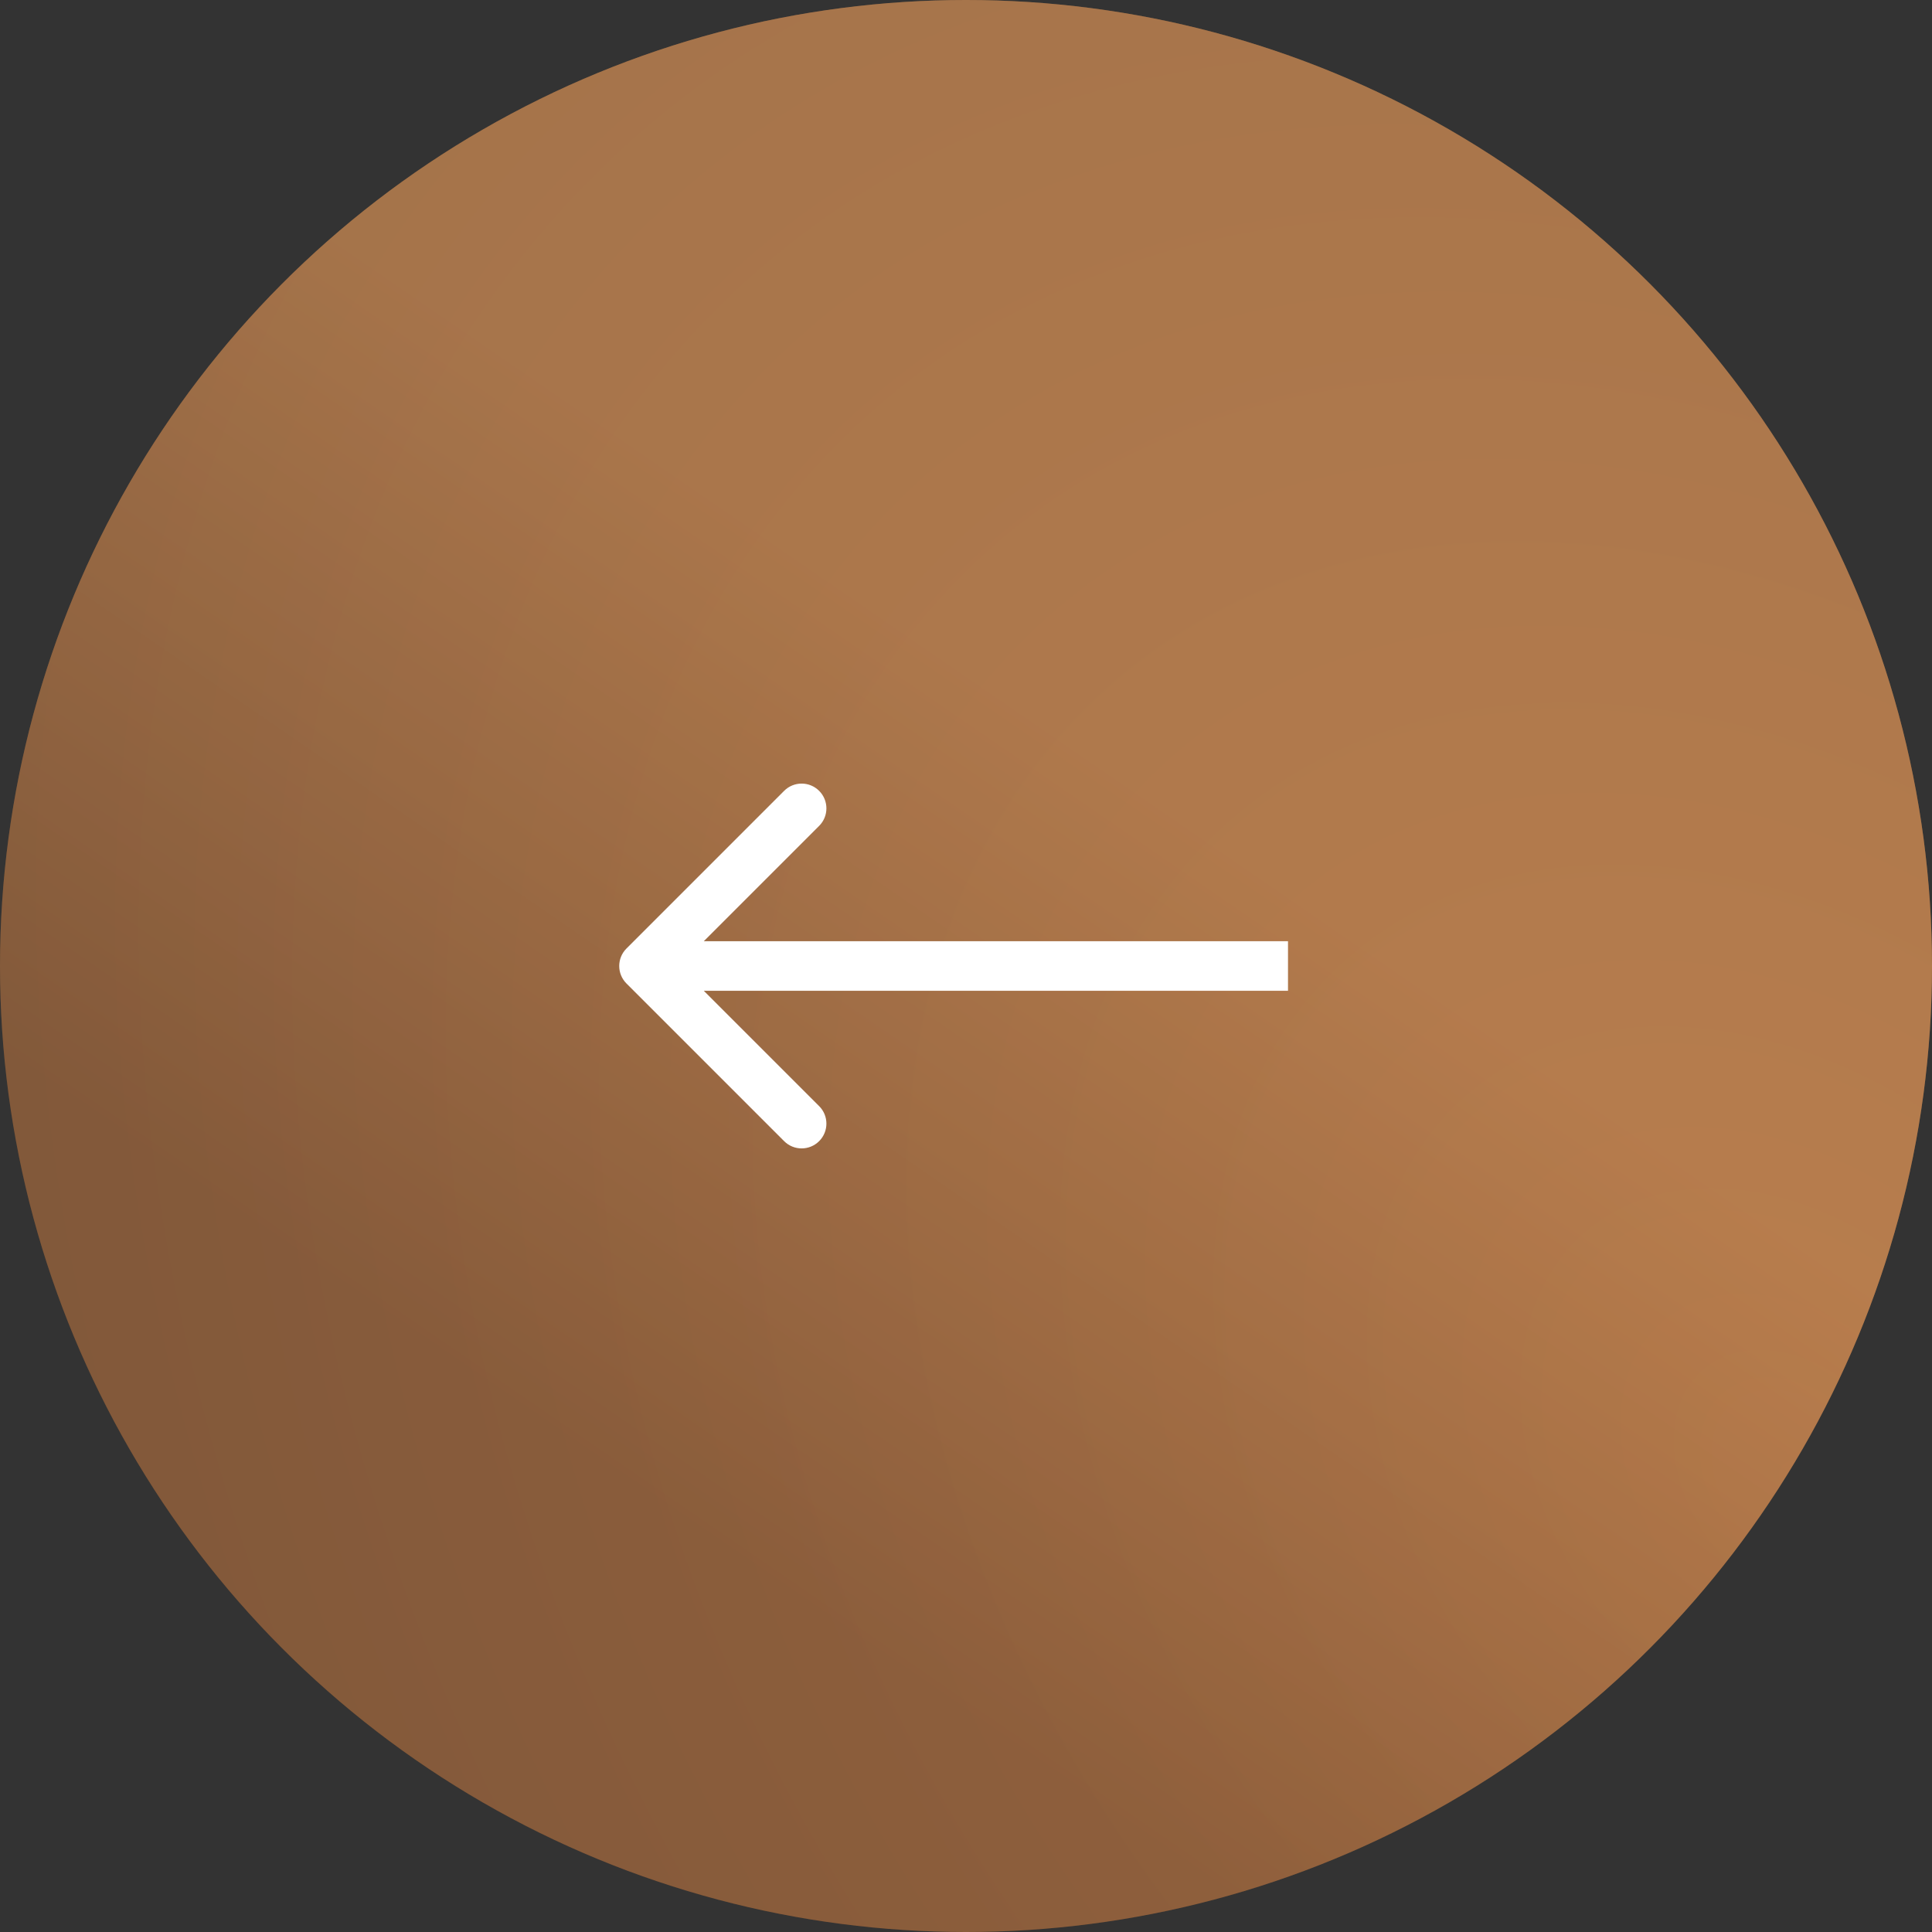
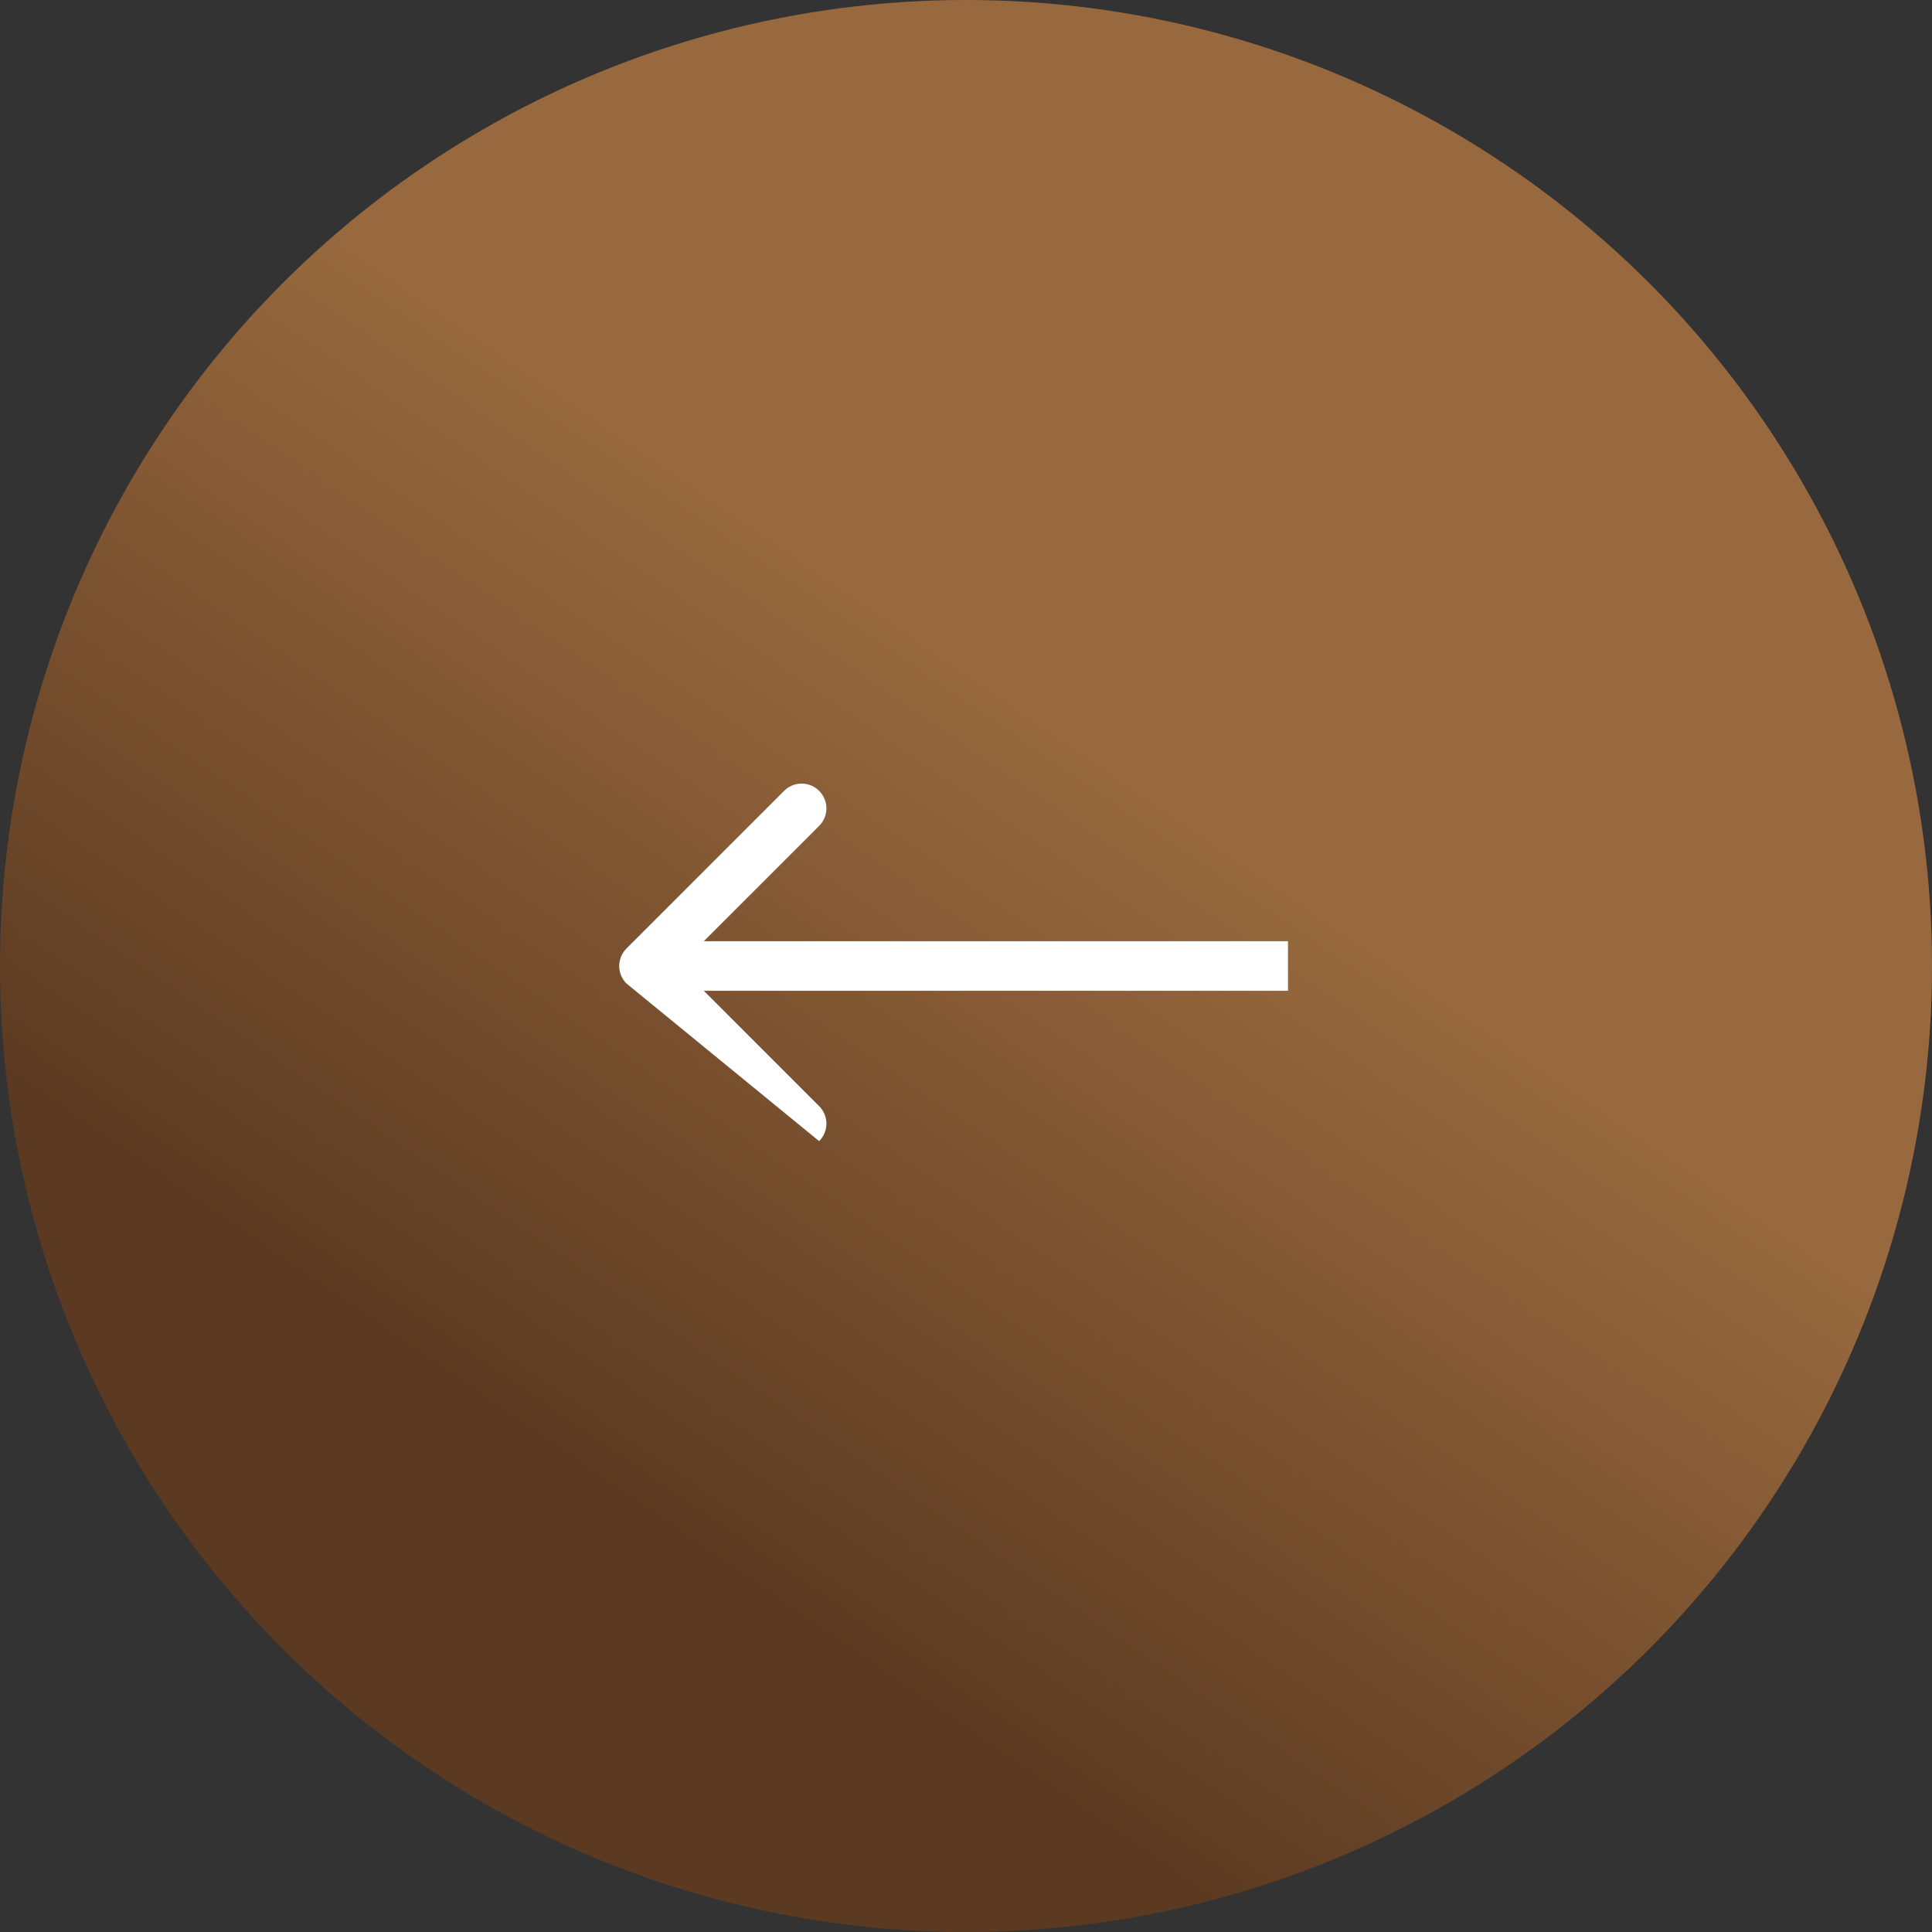
<svg xmlns="http://www.w3.org/2000/svg" width="78" height="78" viewBox="0 0 78 78" fill="none">
  <rect x="0" y="0" width="78" height="78" fill="#333333" stroke="none" />
  <circle cx="39" cy="39" r="39" fill="url(#paint0_linear_59_827)" />
-   <circle cx="39" cy="39" r="39" fill="url(#paint1_radial_59_827)" fill-opacity="0.44" />
-   <path d="M25.293 39.707C24.902 39.317 24.902 38.683 25.293 38.293L31.657 31.929C32.047 31.538 32.681 31.538 33.071 31.929C33.462 32.319 33.462 32.953 33.071 33.343L27.414 39L33.071 44.657C33.462 45.047 33.462 45.681 33.071 46.071C32.681 46.462 32.047 46.462 31.657 46.071L25.293 39.707ZM52 39V40H26V39V38H52V39Z" fill="white" />
+   <path d="M25.293 39.707C24.902 39.317 24.902 38.683 25.293 38.293L31.657 31.929C32.047 31.538 32.681 31.538 33.071 31.929C33.462 32.319 33.462 32.953 33.071 33.343L27.414 39L33.071 44.657C33.462 45.047 33.462 45.681 33.071 46.071L25.293 39.707ZM52 39V40H26V39V38H52V39Z" fill="white" />
  <defs>
    <linearGradient id="paint0_linear_59_827" x1="-4.14133e-07" y1="0.067" x2="-20.157" y2="29.395" gradientUnits="userSpaceOnUse">
      <stop stop-color="#98693E" />
      <stop offset="1" stop-color="#5C3A21" />
    </linearGradient>
    <radialGradient id="paint1_radial_59_827" cx="0" cy="0" r="1" gradientUnits="userSpaceOnUse" gradientTransform="translate(72.777 60.554) rotate(-129.879) scale(104.098 74.683)">
      <stop stop-color="#E59961" />
      <stop offset="1" stop-color="#A77957" />
    </radialGradient>
  </defs>
</svg>